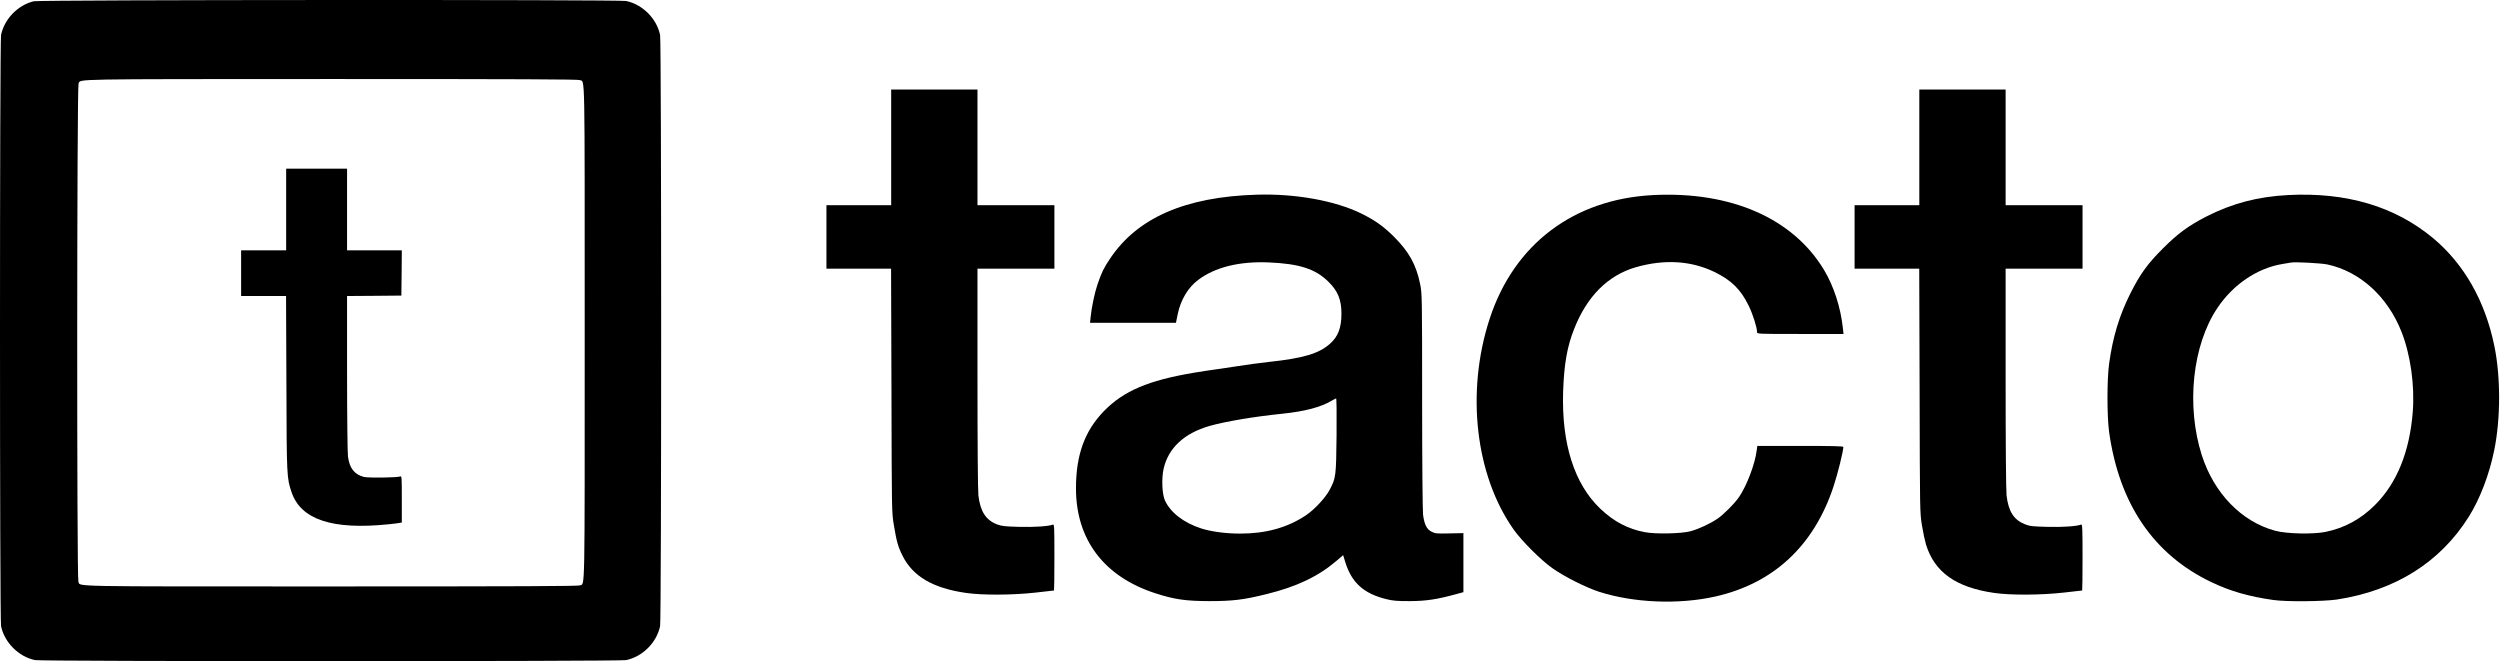
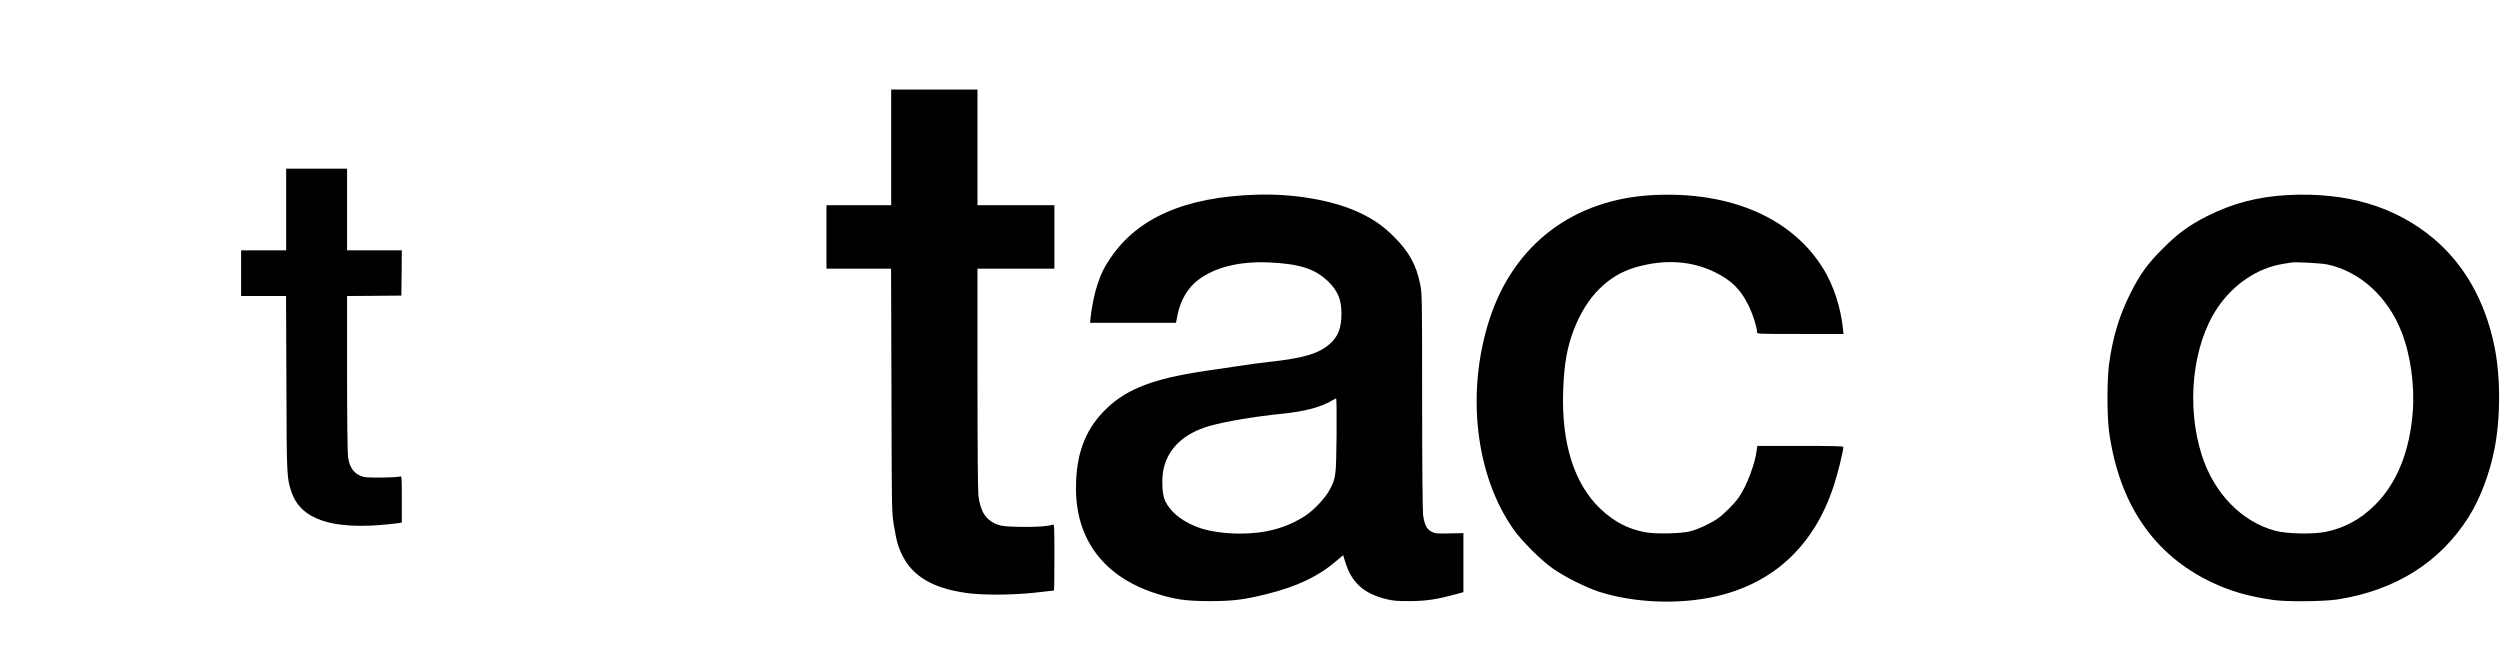
<svg xmlns="http://www.w3.org/2000/svg" width="121" height="32" viewBox="0 0 121 32" fill="none">
  <g clip-path="url(#clip0_401_4172)">
-     <path d="M1.631 0.061C0.862 0.248 0.212 0.919 0.051 1.693C-0.017 2.011 -0.017 29.986 0.051 30.305C0.217 31.099 0.901 31.783 1.695 31.949C2.014 32.017 29.986 32.017 30.305 31.949C31.099 31.783 31.783 31.099 31.949 30.305C32.017 29.986 32.017 2.011 31.949 1.693C31.783 0.898 31.099 0.214 30.305 0.048C29.961 -0.024 1.933 -0.011 1.631 0.061ZM28.066 3.876C28.317 3.991 28.299 3.107 28.299 16.105C28.299 29.102 28.317 28.218 28.066 28.333C27.981 28.371 25.181 28.384 16.017 28.384C3.025 28.384 3.909 28.401 3.794 28.151C3.713 27.98 3.722 4.187 3.802 4.042C3.93 3.817 3.157 3.83 16.009 3.825C25.185 3.825 27.981 3.838 28.066 3.876Z" fill="black" />
    <path d="M13.85 10.141V12.117H12.76H11.67V13.222V14.327H12.76H13.845L13.862 18.542C13.875 23.093 13.88 23.127 14.11 23.816C14.559 25.15 16.084 25.655 18.807 25.375C19.054 25.35 19.298 25.32 19.354 25.307L19.448 25.29V24.16C19.448 23.097 19.443 23.029 19.375 23.059C19.238 23.119 17.841 23.136 17.619 23.085C17.157 22.97 16.913 22.66 16.841 22.09C16.82 21.92 16.798 20.123 16.798 18.058V14.327L18.114 14.318L19.426 14.306L19.439 13.209L19.448 12.117H18.123H16.798V10.141V8.165H15.324H13.85V10.141Z" fill="black" />
    <path d="M43.133 7.134V9.933H41.566H40V11.468V13.003H41.566H43.128L43.147 18.904C43.16 24.701 43.16 24.819 43.26 25.397C43.392 26.196 43.464 26.462 43.678 26.887C44.173 27.893 45.149 28.467 46.752 28.697C47.546 28.814 49.04 28.805 50.143 28.679C50.615 28.625 51.01 28.58 51.015 28.58C51.024 28.58 51.033 27.857 51.033 26.972C51.033 25.473 51.029 25.365 50.956 25.392C50.747 25.473 50.084 25.519 49.34 25.5C48.622 25.482 48.477 25.464 48.254 25.379C47.714 25.171 47.446 24.751 47.355 23.983C47.328 23.744 47.31 21.536 47.31 18.295V13.003H49.172H51.033V11.468V9.933H49.172H47.31V7.134V4.335H45.221H43.133V7.134Z" fill="black" />
-     <path d="M92.895 7.134V9.933H91.329H89.762V11.468V13.003H91.329H92.891L92.909 18.904C92.922 24.747 92.922 24.814 93.022 25.428C93.077 25.767 93.168 26.187 93.218 26.354C93.631 27.695 94.666 28.431 96.514 28.697C97.308 28.814 98.802 28.805 99.906 28.679C100.378 28.625 100.773 28.58 100.777 28.58C100.786 28.58 100.795 27.857 100.795 26.972C100.795 25.613 100.786 25.37 100.732 25.388C100.514 25.473 99.847 25.519 99.106 25.5C98.375 25.482 98.244 25.469 98.008 25.374C97.472 25.166 97.209 24.756 97.118 23.983C97.091 23.744 97.072 21.536 97.072 18.295V13.003H98.934H100.795V11.468V9.933H98.934H97.072V7.134V4.335H94.984H92.895V7.134Z" fill="black" />
    <path d="M60.817 9.423C57.376 9.527 55.056 10.534 53.734 12.507C53.421 12.972 53.317 13.184 53.117 13.771C52.985 14.155 52.831 14.877 52.785 15.36L52.758 15.622H54.838H56.917L56.999 15.216C57.14 14.52 57.498 13.92 57.989 13.55C58.81 12.931 59.977 12.642 61.408 12.701C62.888 12.764 63.664 13.012 64.295 13.635C64.754 14.082 64.926 14.511 64.926 15.179C64.926 15.861 64.767 16.286 64.377 16.633C63.841 17.112 63.097 17.337 61.408 17.518C60.958 17.568 60.286 17.658 59.909 17.721C59.537 17.78 59.056 17.852 58.842 17.879C58.629 17.906 58.152 17.979 57.775 18.042C55.578 18.412 54.384 18.922 53.435 19.893C52.499 20.855 52.077 22.015 52.077 23.636C52.077 26.119 53.435 27.912 55.923 28.715C56.836 29.013 57.385 29.09 58.525 29.094C59.66 29.094 60.191 29.031 61.317 28.751C62.774 28.39 63.805 27.898 64.686 27.144L65.008 26.869L65.108 27.194C65.412 28.191 65.993 28.724 67.083 28.995C67.428 29.081 67.61 29.094 68.241 29.094C69.022 29.09 69.544 29.013 70.479 28.756L70.829 28.661V27.23V25.803L70.152 25.817C69.535 25.83 69.462 25.826 69.29 25.735C69.054 25.618 68.94 25.392 68.876 24.914C68.854 24.724 68.831 22.399 68.831 19.401C68.831 14.349 68.827 14.204 68.736 13.757C68.545 12.809 68.195 12.181 67.451 11.441C66.947 10.944 66.552 10.665 65.889 10.335C64.613 9.712 62.702 9.364 60.817 9.423ZM64.69 21.071C64.668 23.072 64.659 23.13 64.35 23.717C64.141 24.105 63.614 24.67 63.201 24.945C62.302 25.541 61.271 25.826 60.027 25.826C59.324 25.826 58.624 25.731 58.139 25.577C57.289 25.302 56.649 24.805 56.381 24.218C56.245 23.911 56.213 23.171 56.318 22.692C56.545 21.685 57.312 20.968 58.547 20.615C59.287 20.403 60.69 20.164 62.066 20.024C63.16 19.911 63.923 19.708 64.45 19.396C64.55 19.338 64.65 19.284 64.668 19.284C64.69 19.279 64.699 20.087 64.69 21.071Z" fill="black" />
    <path d="M80.023 9.441C76.168 9.635 73.281 11.816 72.1 15.428C70.942 18.972 71.406 23.017 73.272 25.645C73.662 26.191 74.588 27.117 75.142 27.505C75.705 27.907 76.763 28.435 77.399 28.643C79.074 29.18 81.24 29.27 83.015 28.873C85.83 28.241 87.792 26.422 88.741 23.55C88.941 22.95 89.218 21.834 89.218 21.631C89.218 21.595 88.659 21.582 87.133 21.582H85.054L85.022 21.816C84.936 22.476 84.545 23.505 84.173 24.051C83.955 24.372 83.419 24.909 83.115 25.112C82.775 25.347 82.194 25.613 81.817 25.713C81.367 25.83 80.141 25.857 79.615 25.758C78.793 25.604 78.121 25.252 77.458 24.625C76.196 23.424 75.578 21.478 75.655 18.963C75.701 17.622 75.846 16.787 76.187 15.924C76.809 14.34 77.826 13.324 79.17 12.935C80.55 12.538 81.844 12.615 82.975 13.161C83.796 13.559 84.246 14.001 84.632 14.787C84.836 15.202 85.04 15.843 85.04 16.069C85.04 16.164 85.045 16.164 87.133 16.164H89.227L89.195 15.879C89.086 14.863 88.75 13.838 88.273 13.048C86.766 10.561 83.778 9.256 80.023 9.441Z" fill="black" />
    <path d="M110.739 9.441C109.277 9.518 108.051 9.838 106.789 10.479C105.935 10.917 105.418 11.292 104.7 12.01C103.946 12.759 103.583 13.261 103.111 14.2C102.571 15.279 102.262 16.299 102.08 17.608C101.976 18.39 101.976 20.123 102.08 20.9C102.566 24.381 104.228 26.832 107.016 28.169C107.933 28.611 108.85 28.873 110.035 29.04C110.662 29.131 112.455 29.112 113.1 29.018C115.929 28.584 118.099 27.221 119.488 25.013C120.033 24.142 120.483 22.968 120.723 21.78C121.032 20.263 121.036 18.25 120.728 16.751C120.283 14.574 119.266 12.782 117.763 11.527C115.919 9.992 113.572 9.292 110.739 9.441ZM112.646 12.8C114.23 13.143 115.561 14.358 116.233 16.06C116.669 17.166 116.877 18.647 116.778 19.934C116.628 21.852 116.015 23.374 114.961 24.43C114.28 25.117 113.481 25.555 112.555 25.744C111.96 25.866 110.675 25.839 110.126 25.69C108.491 25.252 107.161 23.88 106.566 22.029C105.804 19.636 106.112 16.71 107.32 14.909C108.078 13.771 109.254 12.976 110.471 12.777C110.657 12.75 110.839 12.719 110.875 12.71C111.048 12.665 112.337 12.737 112.646 12.8Z" fill="black" />
  </g>
  <defs>
    <clipPath id="clip0_401_4172">
      <rect width="121" height="32" fill="white" transform="matrix(1 0 0 -1 0 32)" />
    </clipPath>
  </defs>
</svg>